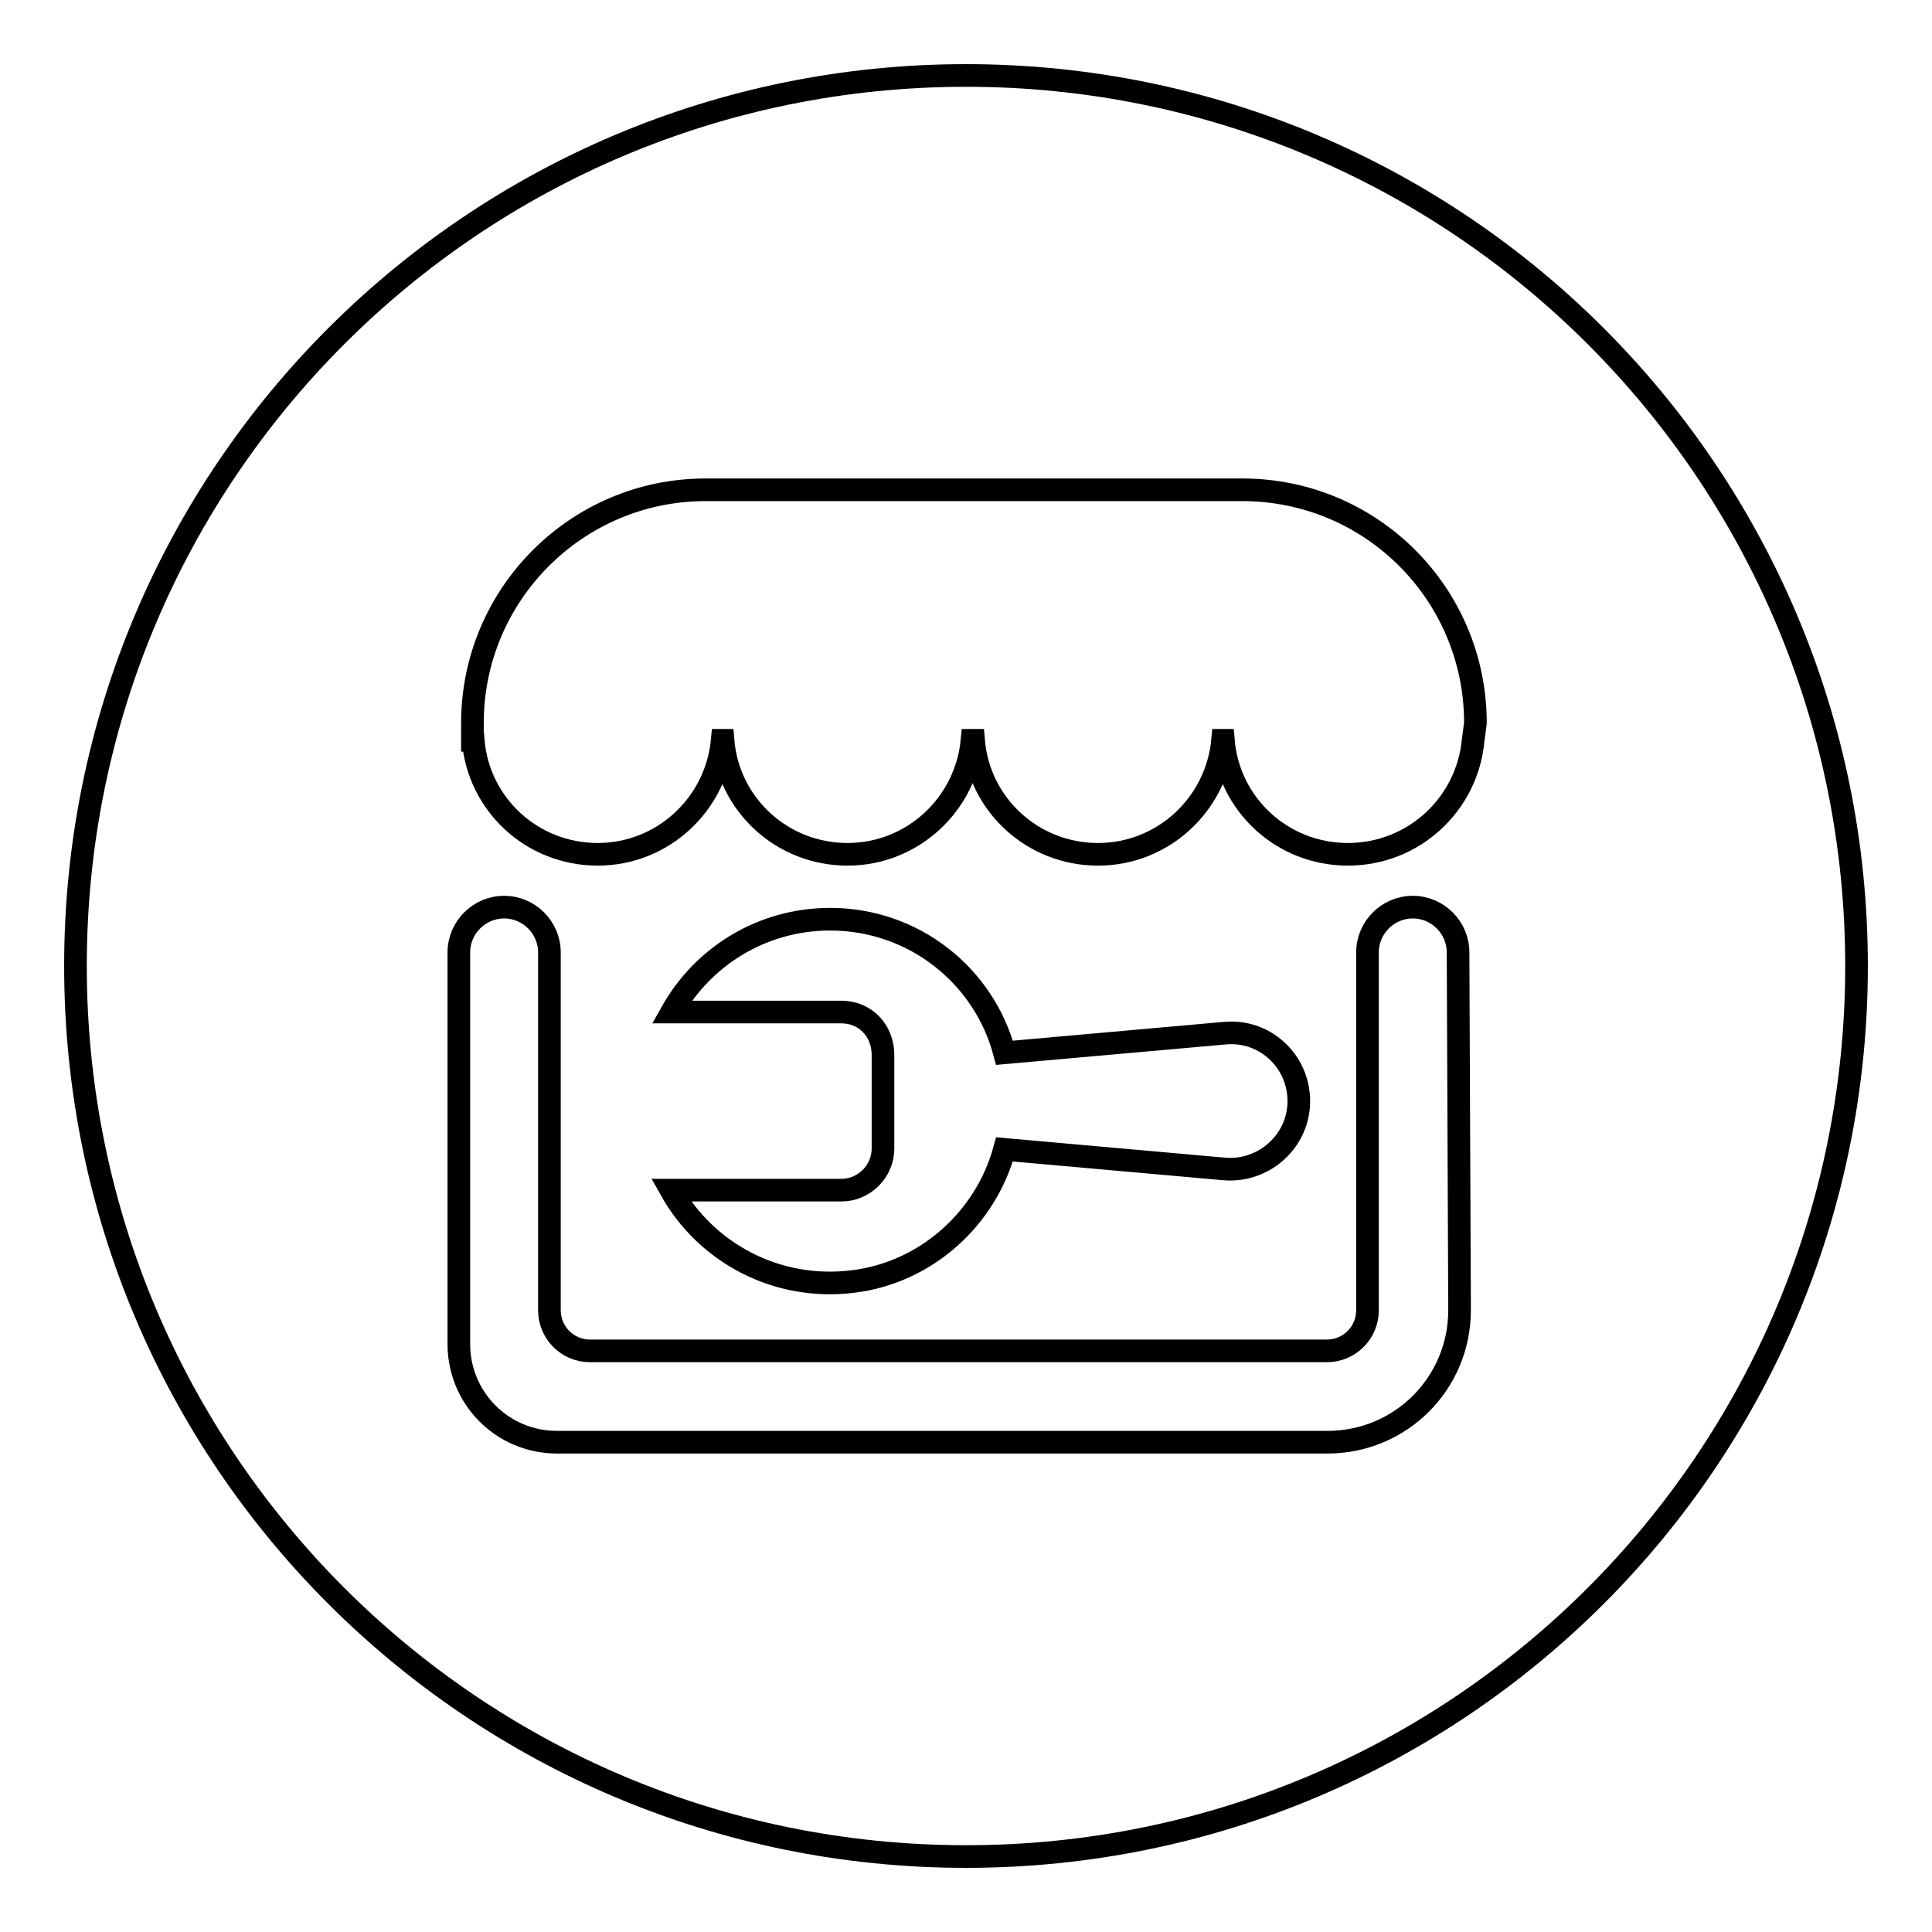
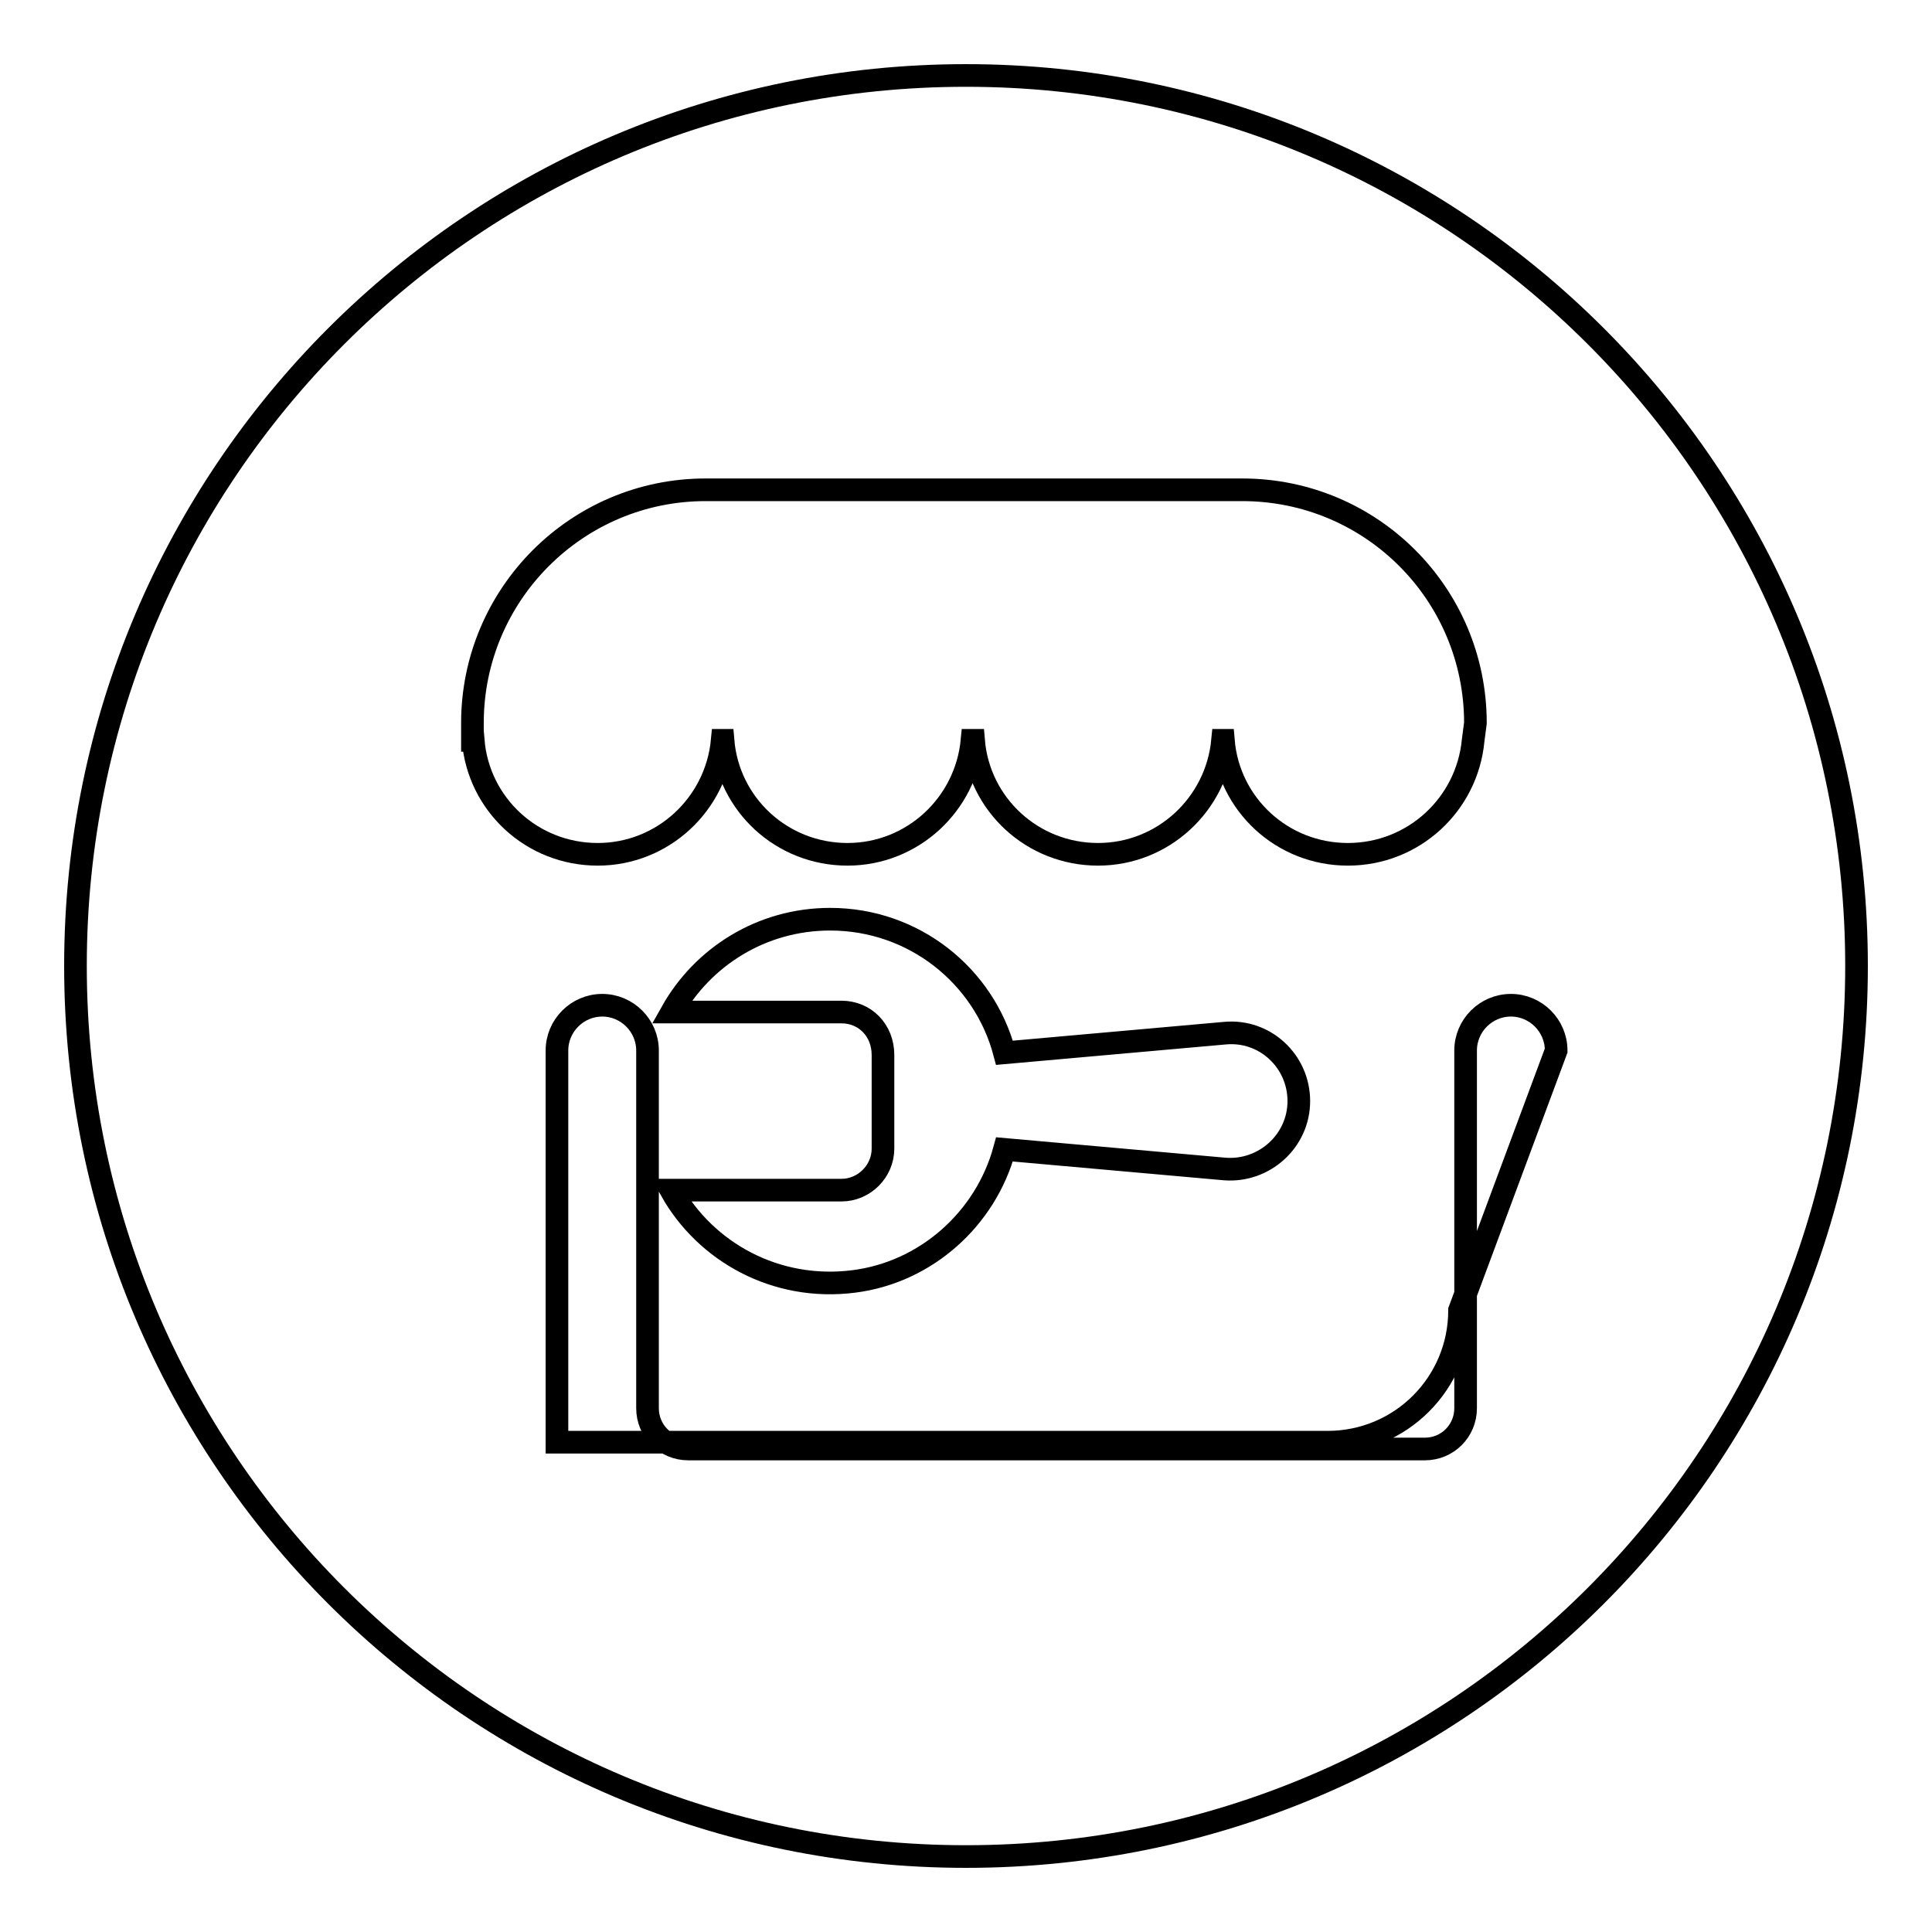
<svg xmlns="http://www.w3.org/2000/svg" version="1.1" x="0px" y="0px" viewBox="0 0 256 256" enable-background="new 0 0 256 256" xml:space="preserve">
  <g>
    <g>
-       <path stroke-width="3" fill-opacity="0" stroke="#000000" d="M128,10C62.8,10,10,62.8,10,128c0,65.2,52.8,118,118,118c65.2,0,118-52.8,118-118C246,62.8,193.2,10,128,10z M193.4,173.6c0,9.7-7.8,17.5-17.5,17.5H73.8c-7.2,0-13-5.8-13-13v-51.9c0-3.3,2.7-6,6-6c3.3,0,6,2.7,6,6v47.4c0,3,2.4,5.4,5.4,5.4h97.6c3,0,5.4-2.4,5.4-5.4v-47.4c0-3.3,2.7-6,6-6c3.3,0,6,2.7,6,6L193.4,173.6L193.4,173.6z M111.5,134.1H89c4.1-7.3,11.9-12.3,21-12.3c11.1,0,20.4,7.5,23.1,17.7l29.2-2.6c5.3-0.5,9.8,3.7,9.8,9c0,5.3-4.6,9.4-9.8,9l-29.2-2.6c-2.5,9.2-10.4,16.3-20,17.5c-10.3,1.3-19.6-3.9-24.2-12.1h22.6c3,0,5.5-2.5,5.5-5.5v-12.4C117,136.5,114.6,134.1,111.5,134.1z M195.2,98.1L195.2,98.1c-0.8,8.5-7.9,15.1-16.6,15.1c-8.7,0-15.8-6.6-16.5-15.1H162c-0.8,8.5-7.9,15.1-16.5,15.1c-8.7,0-15.8-6.6-16.5-15.1h-0.2c-0.8,8.5-7.9,15.1-16.5,15.1c-8.7,0-15.8-6.6-16.5-15.1h-0.1c-0.8,8.5-7.9,15.1-16.5,15.1c-8.7,0-15.8-6.6-16.5-15.1h-0.1v-2.3c0-17,13.8-30.9,30.9-30.9h71.1c17.1,0,30.9,13.8,30.9,30.9L195.2,98.1L195.2,98.1z" />
+       <path stroke-width="3" fill-opacity="0" stroke="#000000" d="M128,10C62.8,10,10,62.8,10,128c0,65.2,52.8,118,118,118c65.2,0,118-52.8,118-118C246,62.8,193.2,10,128,10z M193.4,173.6c0,9.7-7.8,17.5-17.5,17.5H73.8v-51.9c0-3.3,2.7-6,6-6c3.3,0,6,2.7,6,6v47.4c0,3,2.4,5.4,5.4,5.4h97.6c3,0,5.4-2.4,5.4-5.4v-47.4c0-3.3,2.7-6,6-6c3.3,0,6,2.7,6,6L193.4,173.6L193.4,173.6z M111.5,134.1H89c4.1-7.3,11.9-12.3,21-12.3c11.1,0,20.4,7.5,23.1,17.7l29.2-2.6c5.3-0.5,9.8,3.7,9.8,9c0,5.3-4.6,9.4-9.8,9l-29.2-2.6c-2.5,9.2-10.4,16.3-20,17.5c-10.3,1.3-19.6-3.9-24.2-12.1h22.6c3,0,5.5-2.5,5.5-5.5v-12.4C117,136.5,114.6,134.1,111.5,134.1z M195.2,98.1L195.2,98.1c-0.8,8.5-7.9,15.1-16.6,15.1c-8.7,0-15.8-6.6-16.5-15.1H162c-0.8,8.5-7.9,15.1-16.5,15.1c-8.7,0-15.8-6.6-16.5-15.1h-0.2c-0.8,8.5-7.9,15.1-16.5,15.1c-8.7,0-15.8-6.6-16.5-15.1h-0.1c-0.8,8.5-7.9,15.1-16.5,15.1c-8.7,0-15.8-6.6-16.5-15.1h-0.1v-2.3c0-17,13.8-30.9,30.9-30.9h71.1c17.1,0,30.9,13.8,30.9,30.9L195.2,98.1L195.2,98.1z" />
    </g>
  </g>
</svg>